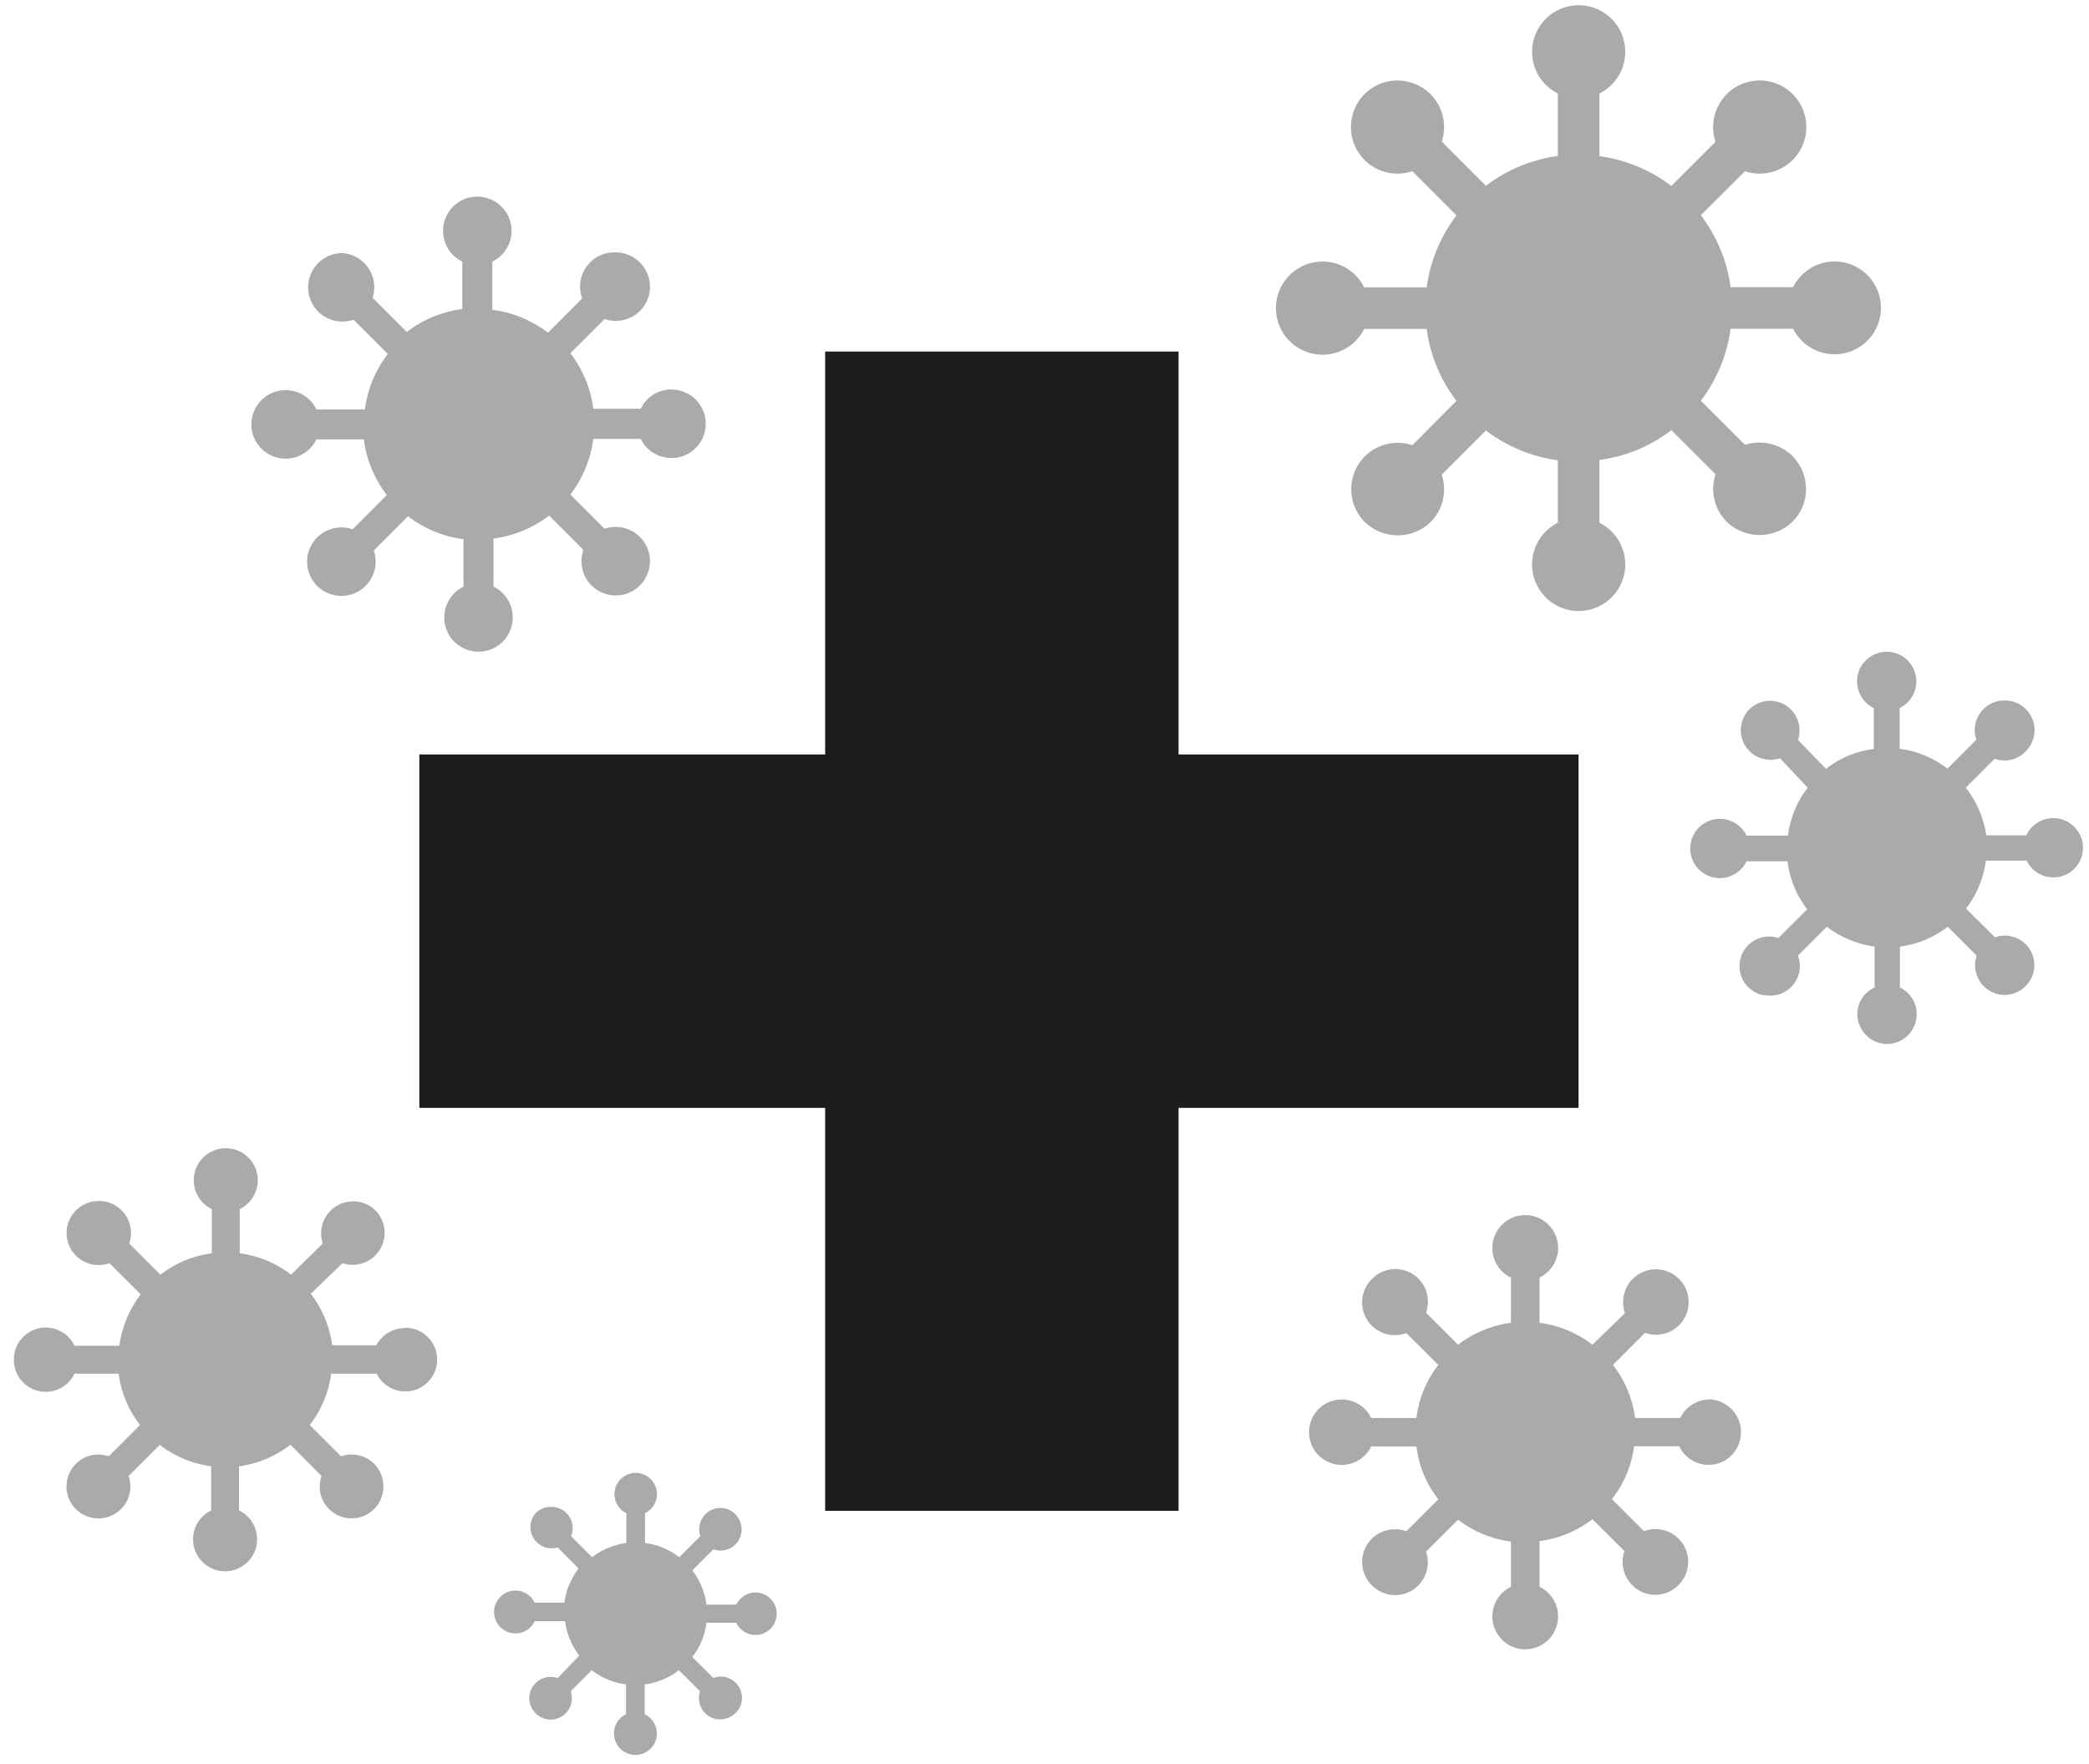
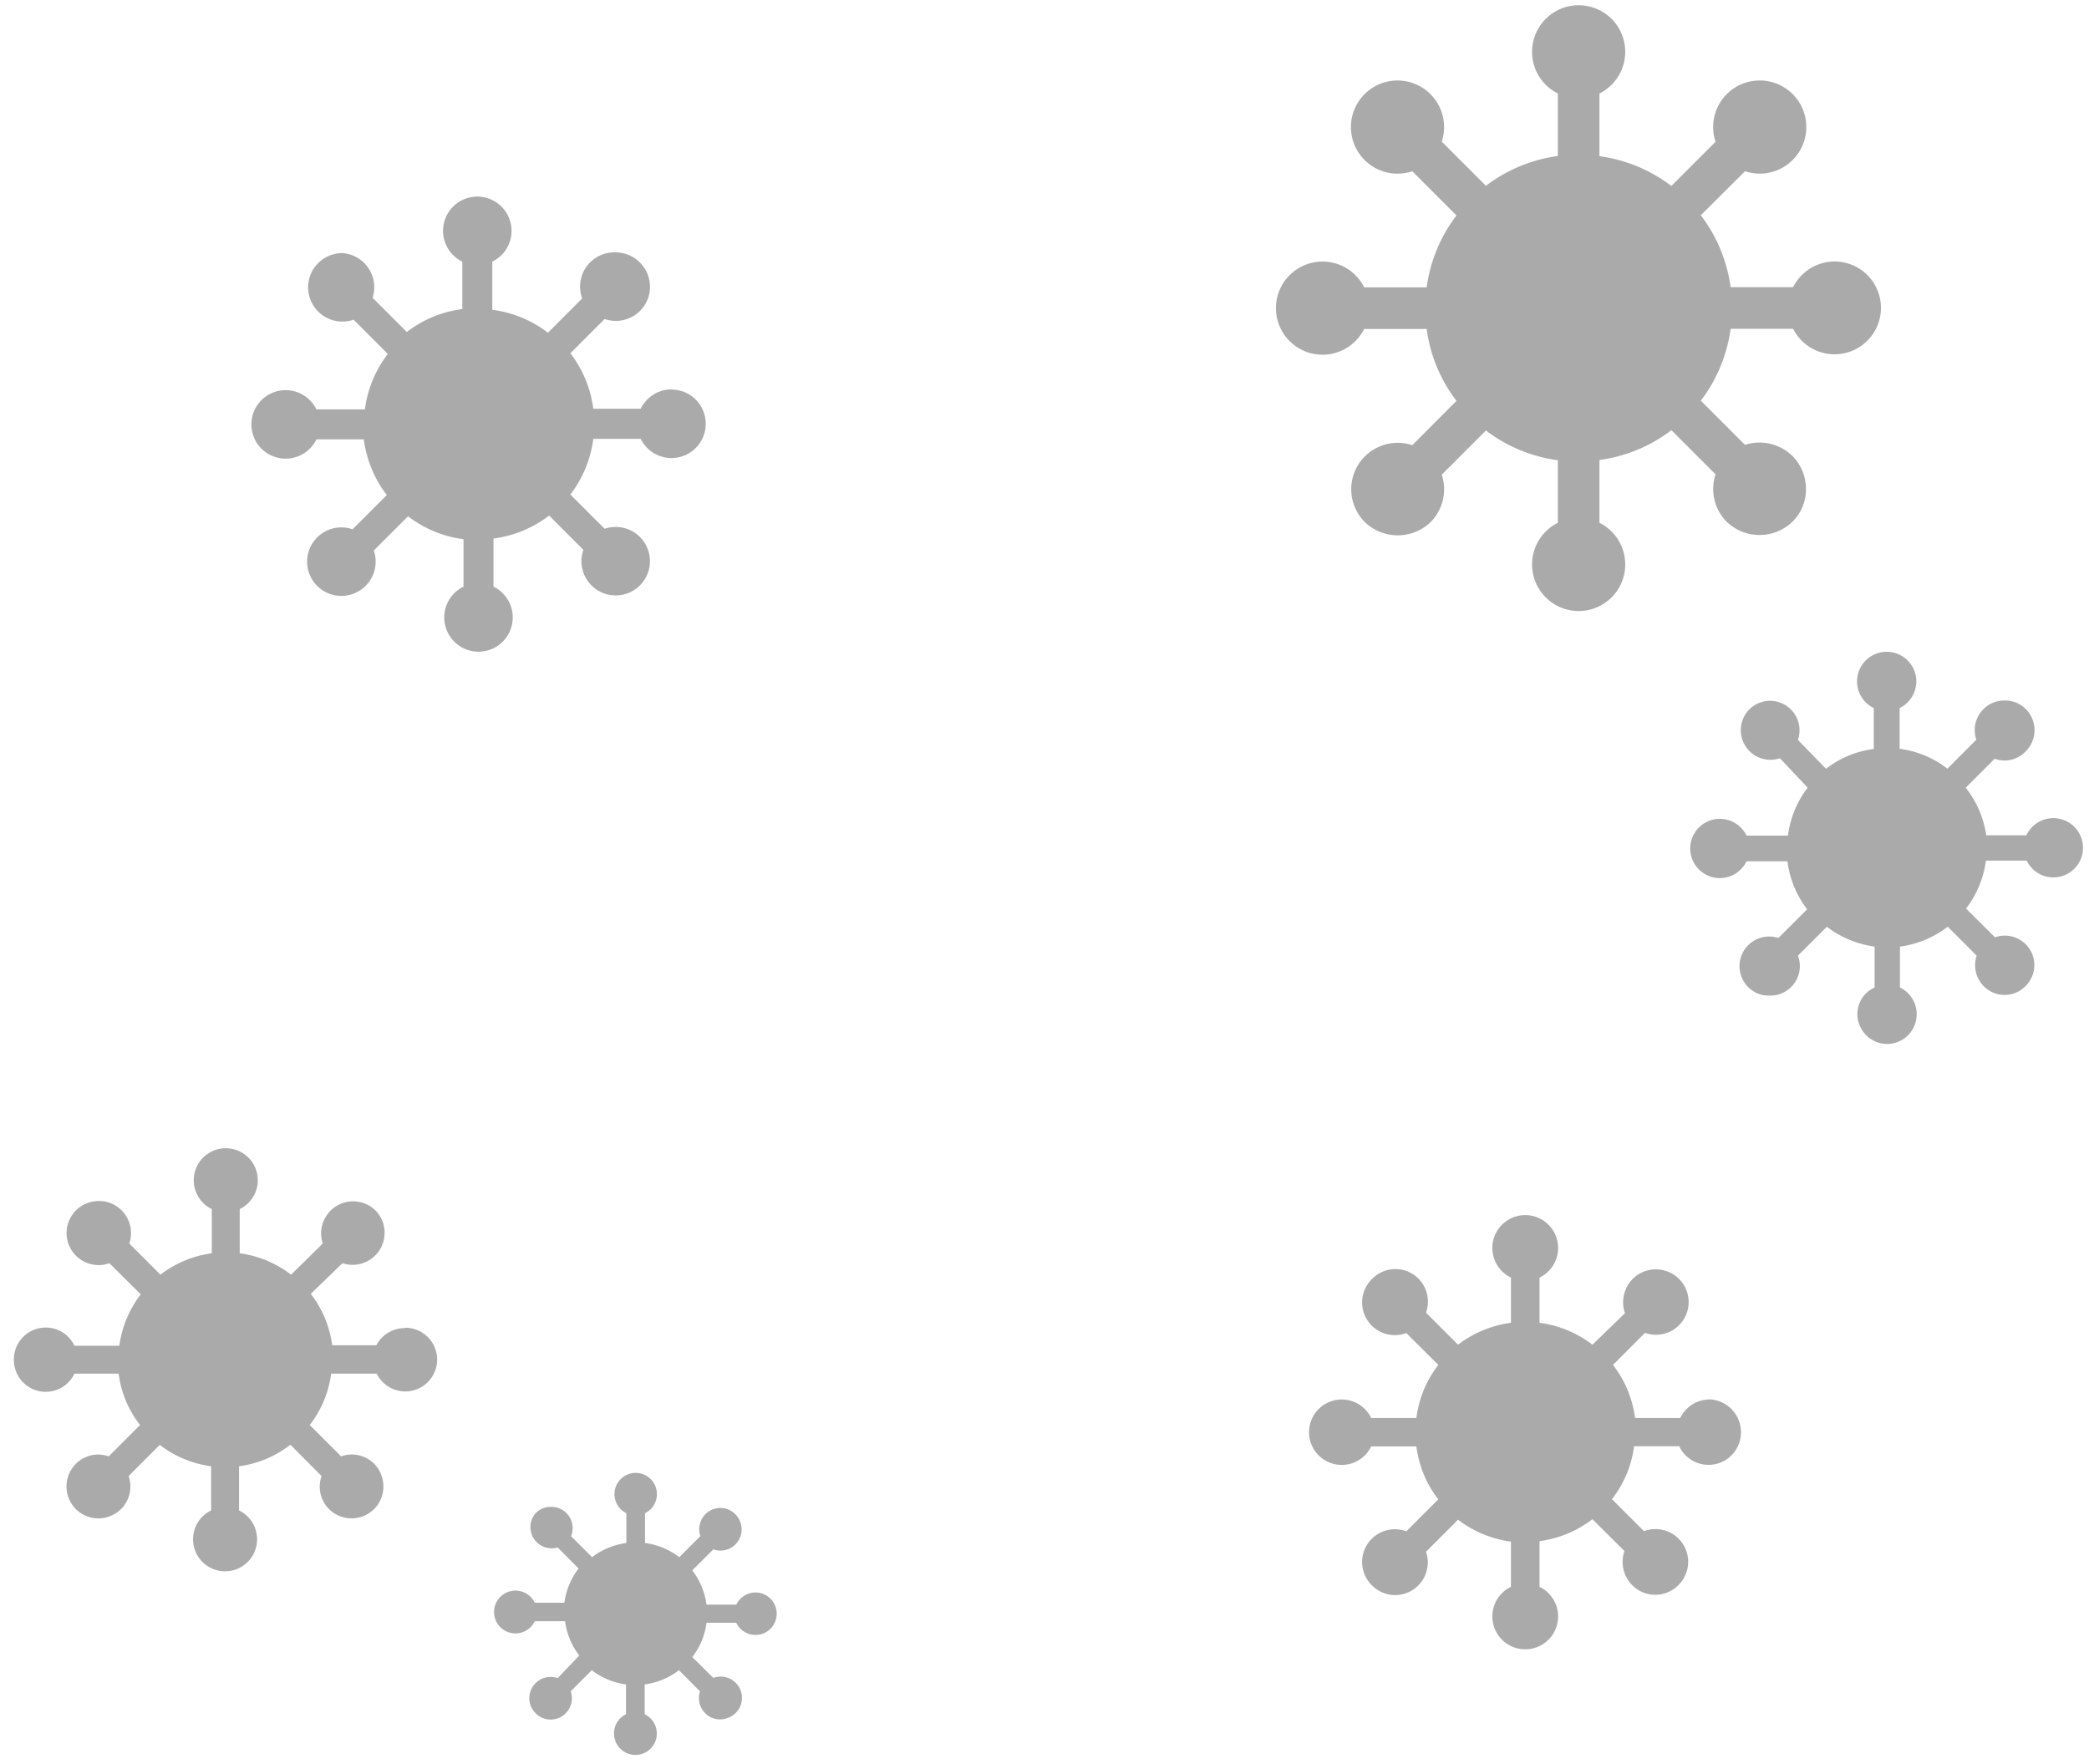
<svg xmlns="http://www.w3.org/2000/svg" width="122" height="103" fill="none" viewBox="0 0 122 103">
-   <path fill="#1D1D1B" d="M68.83 88.23H48.19V64.7h-23.7V44.06h23.7V20.53h20.64v23.53h23.36V64.7H68.83v23.53z" />
  <path fill="#AAA" d="M107.14 15.27a2.72 2.72 0 00-2.42 1.5h-3.65a8.9 8.9 0 00-1.74-4.2l2.58-2.57a2.72 2.72 0 10-1.72-1.72l-2.58 2.58a8.89 8.89 0 00-4.2-1.74V5.46a2.72 2.72 0 10-2.43 0v3.65a8.9 8.9 0 00-4.2 1.74L84.2 8.27A2.72 2.72 0 1082.48 10l2.58 2.58a8.9 8.9 0 00-1.74 4.2h-3.65a2.72 2.72 0 100 2.43h3.65c.2 1.53.8 2.97 1.74 4.2L82.48 26a2.71 2.71 0 00-2.77 4.49 2.77 2.77 0 003.84 0 2.73 2.73 0 00.65-2.77l2.58-2.58a8.89 8.89 0 004.2 1.74v3.65a2.72 2.72 0 102.43 0v-3.67c1.53-.2 2.98-.8 4.2-1.74l2.58 2.58a2.72 2.72 0 00.65 2.77 2.77 2.77 0 003.84 0 2.65 2.65 0 00.79-1.92c0-.72-.28-1.4-.79-1.92a2.75 2.75 0 00-2.77-.65l-2.58-2.58a8.89 8.89 0 001.74-4.2h3.65a2.71 2.71 0 102.42-3.93zM44.11 93a1.25 1.25 0 00-1.11.71h-1.74a4.19 4.19 0 00-.83-2l1.23-1.23a1.23 1.23 0 001.65-1.17 1.26 1.26 0 00-.76-1.15 1.23 1.23 0 00-1.68.87c-.06.22-.04.46.03.68l-1.23 1.23a4.15 4.15 0 00-2-.83v-1.74a1.24 1.24 0 10-1.09 0v1.74c-.73.1-1.42.38-2 .83l-1.23-1.23A1.24 1.24 0 0032.16 88a1.22 1.22 0 00-.88.37 1.24 1.24 0 001.29 2l1.22 1.23a4.19 4.19 0 00-.83 2h-1.73a1.25 1.25 0 100 1.08H33c.1.73.38 1.42.83 2L32.57 98a1.25 1.25 0 00-1.66 1.17 1.24 1.24 0 00.37.88 1.22 1.22 0 001.45.23 1.24 1.24 0 00.6-1.51l1.23-1.23c.58.45 1.27.73 2 .83v1.74a1.23 1.23 0 00-.7 1.11 1.25 1.25 0 101.79-1.11v-1.74c.73-.1 1.42-.38 2-.83l1.23 1.23a1.26 1.26 0 00.7 1.55 1.24 1.24 0 00.94 0 1.24 1.24 0 00-.86-2.33l-1.23-1.22c.45-.58.74-1.27.83-2H43A1.24 1.24 0 1044.11 93zm55.73-11.27a1.89 1.89 0 00-1.71 1.08h-2.64a6.41 6.41 0 00-1.29-3.1l1.87-1.87a1.91 1.91 0 10.63-3.71 1.9 1.9 0 00-1.86 1.5c-.08.35-.06.72.06 1.06L93 78.53a6.46 6.46 0 00-3.09-1.28v-2.64a1.92 1.92 0 10-1.67 0v2.64a6.5 6.5 0 00-3.09 1.28l-1.87-1.87a1.9 1.9 0 00-3.15-1.97 1.91 1.91 0 002 3.16L84 79.71a6.3 6.3 0 00-1.28 3.1h-2.64a1.91 1.91 0 100 1.66h2.64c.14 1.13.58 2.2 1.28 3.09l-1.87 1.87a1.91 1.91 0 00-2 3.16 1.9 1.9 0 002.9-.24 1.9 1.9 0 00.25-1.73l1.87-1.87a6.5 6.5 0 003.09 1.28v2.64a1.92 1.92 0 101.67 0V90A6.46 6.46 0 0093 88.72l1.87 1.86a1.93 1.93 0 001.07 2.41 1.9 1.9 0 002.07-.41 1.91 1.91 0 00-2-3.16l-1.87-1.87c.7-.9 1.15-1.96 1.29-3.09h2.64a1.89 1.89 0 003.06.52 1.92 1.92 0 00-1.35-3.26l.06.01zM39.22 22.74a2 2 0 00-1.8 1.13h-2.77a6.73 6.73 0 00-1.34-3.24l2-2a2 2 0 002.5-1.12 2 2 0 00-.44-2.18 2 2 0 00-1.41-.59A2 2 0 0034 17.43l-2 2a6.77 6.77 0 00-3.25-1.34v-2.81a2 2 0 10-1.75 0v2.77c-1.18.15-2.3.61-3.24 1.34l-2-2A2 2 0 0020 14.78a2 2 0 10.65 3.89l2 2a6.73 6.73 0 00-1.34 3.24h-2.83a2 2 0 100 1.75h2.77c.15 1.18.61 2.3 1.34 3.25l-2 2a2 2 0 10-.65 3.89 2 2 0 001.89-2.65l2-2a6.73 6.73 0 003.24 1.34v2.77a2 2 0 101.75 0v-2.81a6.77 6.77 0 003.25-1.34l2 2a2 2 0 101.24-1.23l-2-2a6.77 6.77 0 001.34-3.25h2.77a2 2 0 101.8-2.88v-.01zM23.66 77.56a1.88 1.88 0 00-1.68 1H19.4a6.25 6.25 0 00-1.25-3L20 73.77a1.87 1.87 0 001.93-3.08 1.87 1.87 0 00-3.08 1.93L17 74.44a6.31 6.31 0 00-3-1.25v-2.58a1.87 1.87 0 10-1.63 0v2.58a6.3 6.3 0 00-3 1.25l-1.82-1.82a1.88 1.88 0 00-1.05-2.34 1.7 1.7 0 00-.71-.14 1.87 1.87 0 10.6 3.63l1.83 1.82a6.3 6.3 0 00-1.25 3H4.35a1.86 1.86 0 00-3.54.82 1.86 1.86 0 003.54.81h2.58a6.1 6.1 0 001.25 3l-1.83 1.83a1.85 1.85 0 00-2.43 1.4 1.86 1.86 0 002.54 2.08 1.85 1.85 0 001.05-2.33l1.82-1.82a6.3 6.3 0 003 1.25v2.58a1.87 1.87 0 101.63 0v-2.58a6.22 6.22 0 003-1.26l1.82 1.83a1.85 1.85 0 001.76 2.47 1.85 1.85 0 001.85-1.87c0-.5-.2-.97-.54-1.32a1.86 1.86 0 00-1.93-.43l-1.83-1.83a6.2 6.2 0 001.25-3H22a1.86 1.86 0 101.68-2.68l-.02.02zm96.23-29.78a1.74 1.74 0 00-1.55 1H116a5.87 5.87 0 00-1.2-2.78l1.69-1.69a1.68 1.68 0 001.78-.4 1.74 1.74 0 00-.23-2.72c-.3-.2-.64-.29-.99-.28a1.7 1.7 0 00-1.22.51 1.72 1.72 0 00-.41 1.78l-1.69 1.69a5.74 5.74 0 00-2.79-1.16v-2.38a1.73 1.73 0 10-1.51 0v2.39a5.69 5.69 0 00-2.79 1.16L105 43.21a1.72 1.72 0 00-2.84-1.78 1.73 1.73 0 001.79 2.85l1.62 1.72a5.76 5.76 0 00-1.15 2.8H102a1.73 1.73 0 100 1.5h2.39a5.76 5.76 0 001.15 2.8l-1.68 1.68a1.73 1.73 0 00-1.23 3.23c.2.09.43.13.66.13a1.72 1.72 0 001.71-2.33l1.69-1.69a5.88 5.88 0 002.79 1.16v2.39a1.7 1.7 0 00-.77 2.42 1.72 1.72 0 003.03-.06 1.73 1.73 0 00-.78-2.36v-2.39a5.8 5.8 0 002.79-1.16l1.69 1.69a1.74 1.74 0 00.97 2.16 1.7 1.7 0 001.88-.38 1.72 1.72 0 00-1.78-2.85l-1.69-1.68a5.87 5.87 0 001.16-2.8h2.38a1.73 1.73 0 101.55-2.48h-.02z" />
</svg>